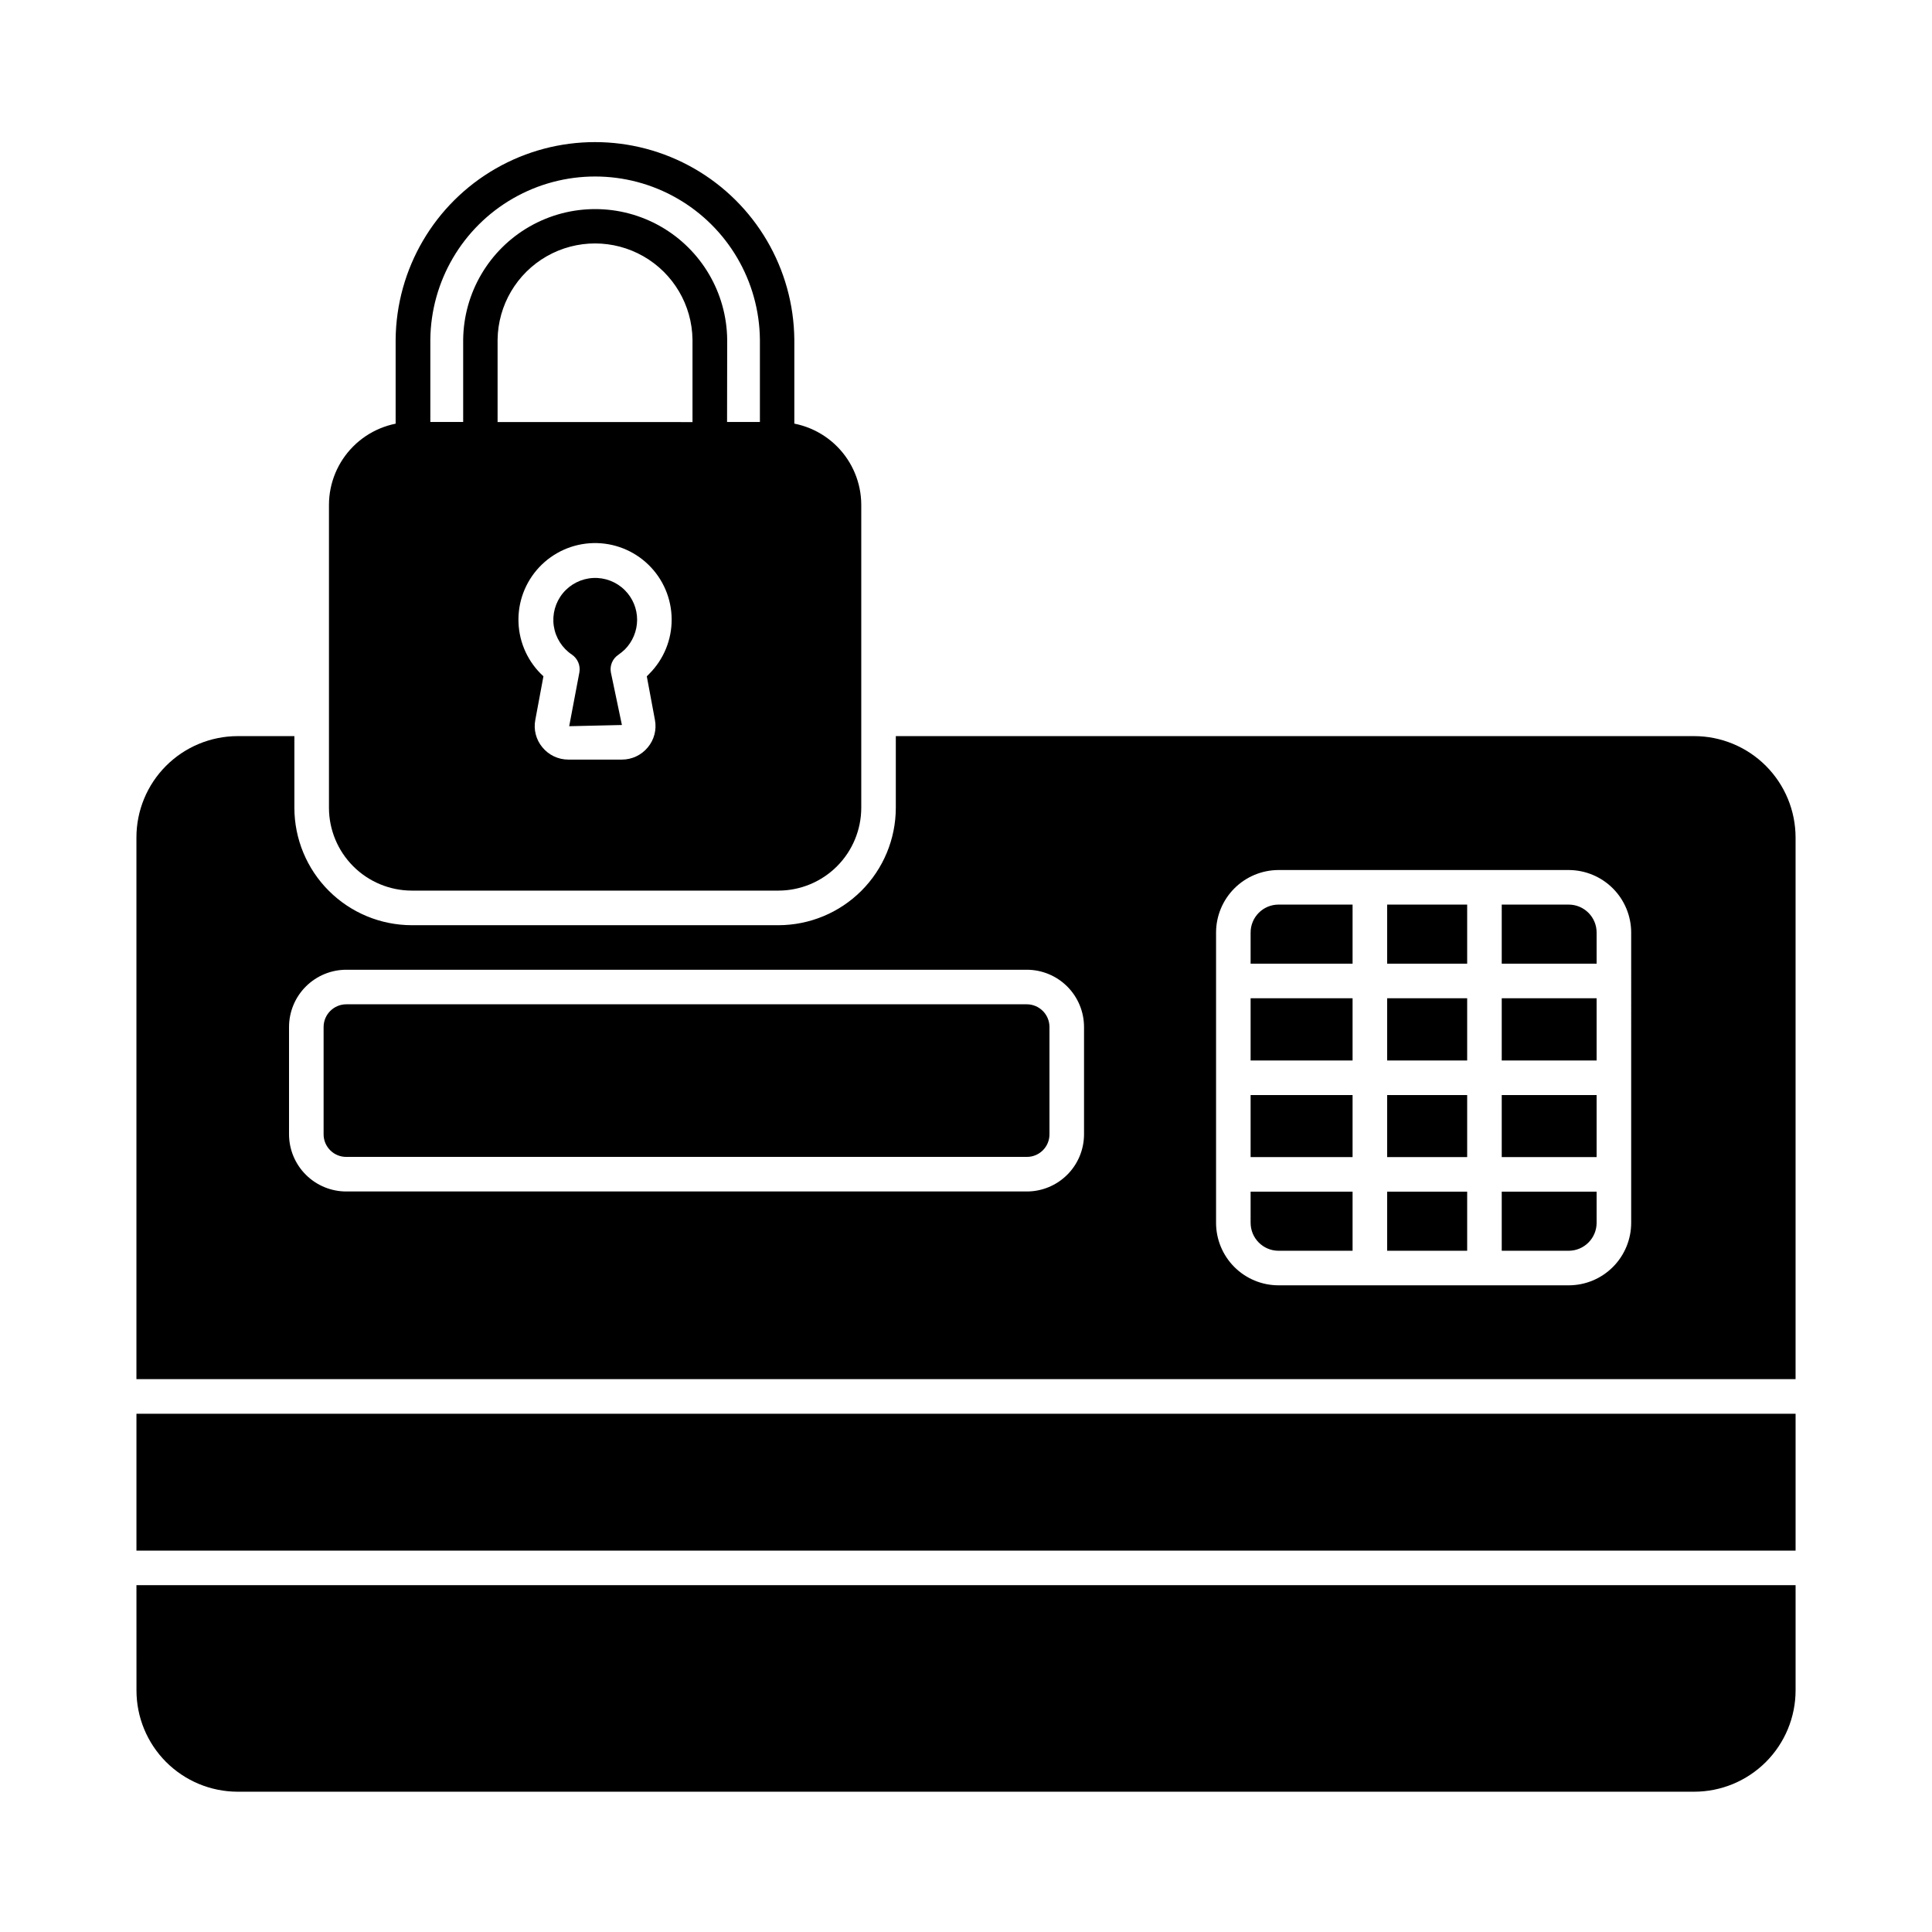
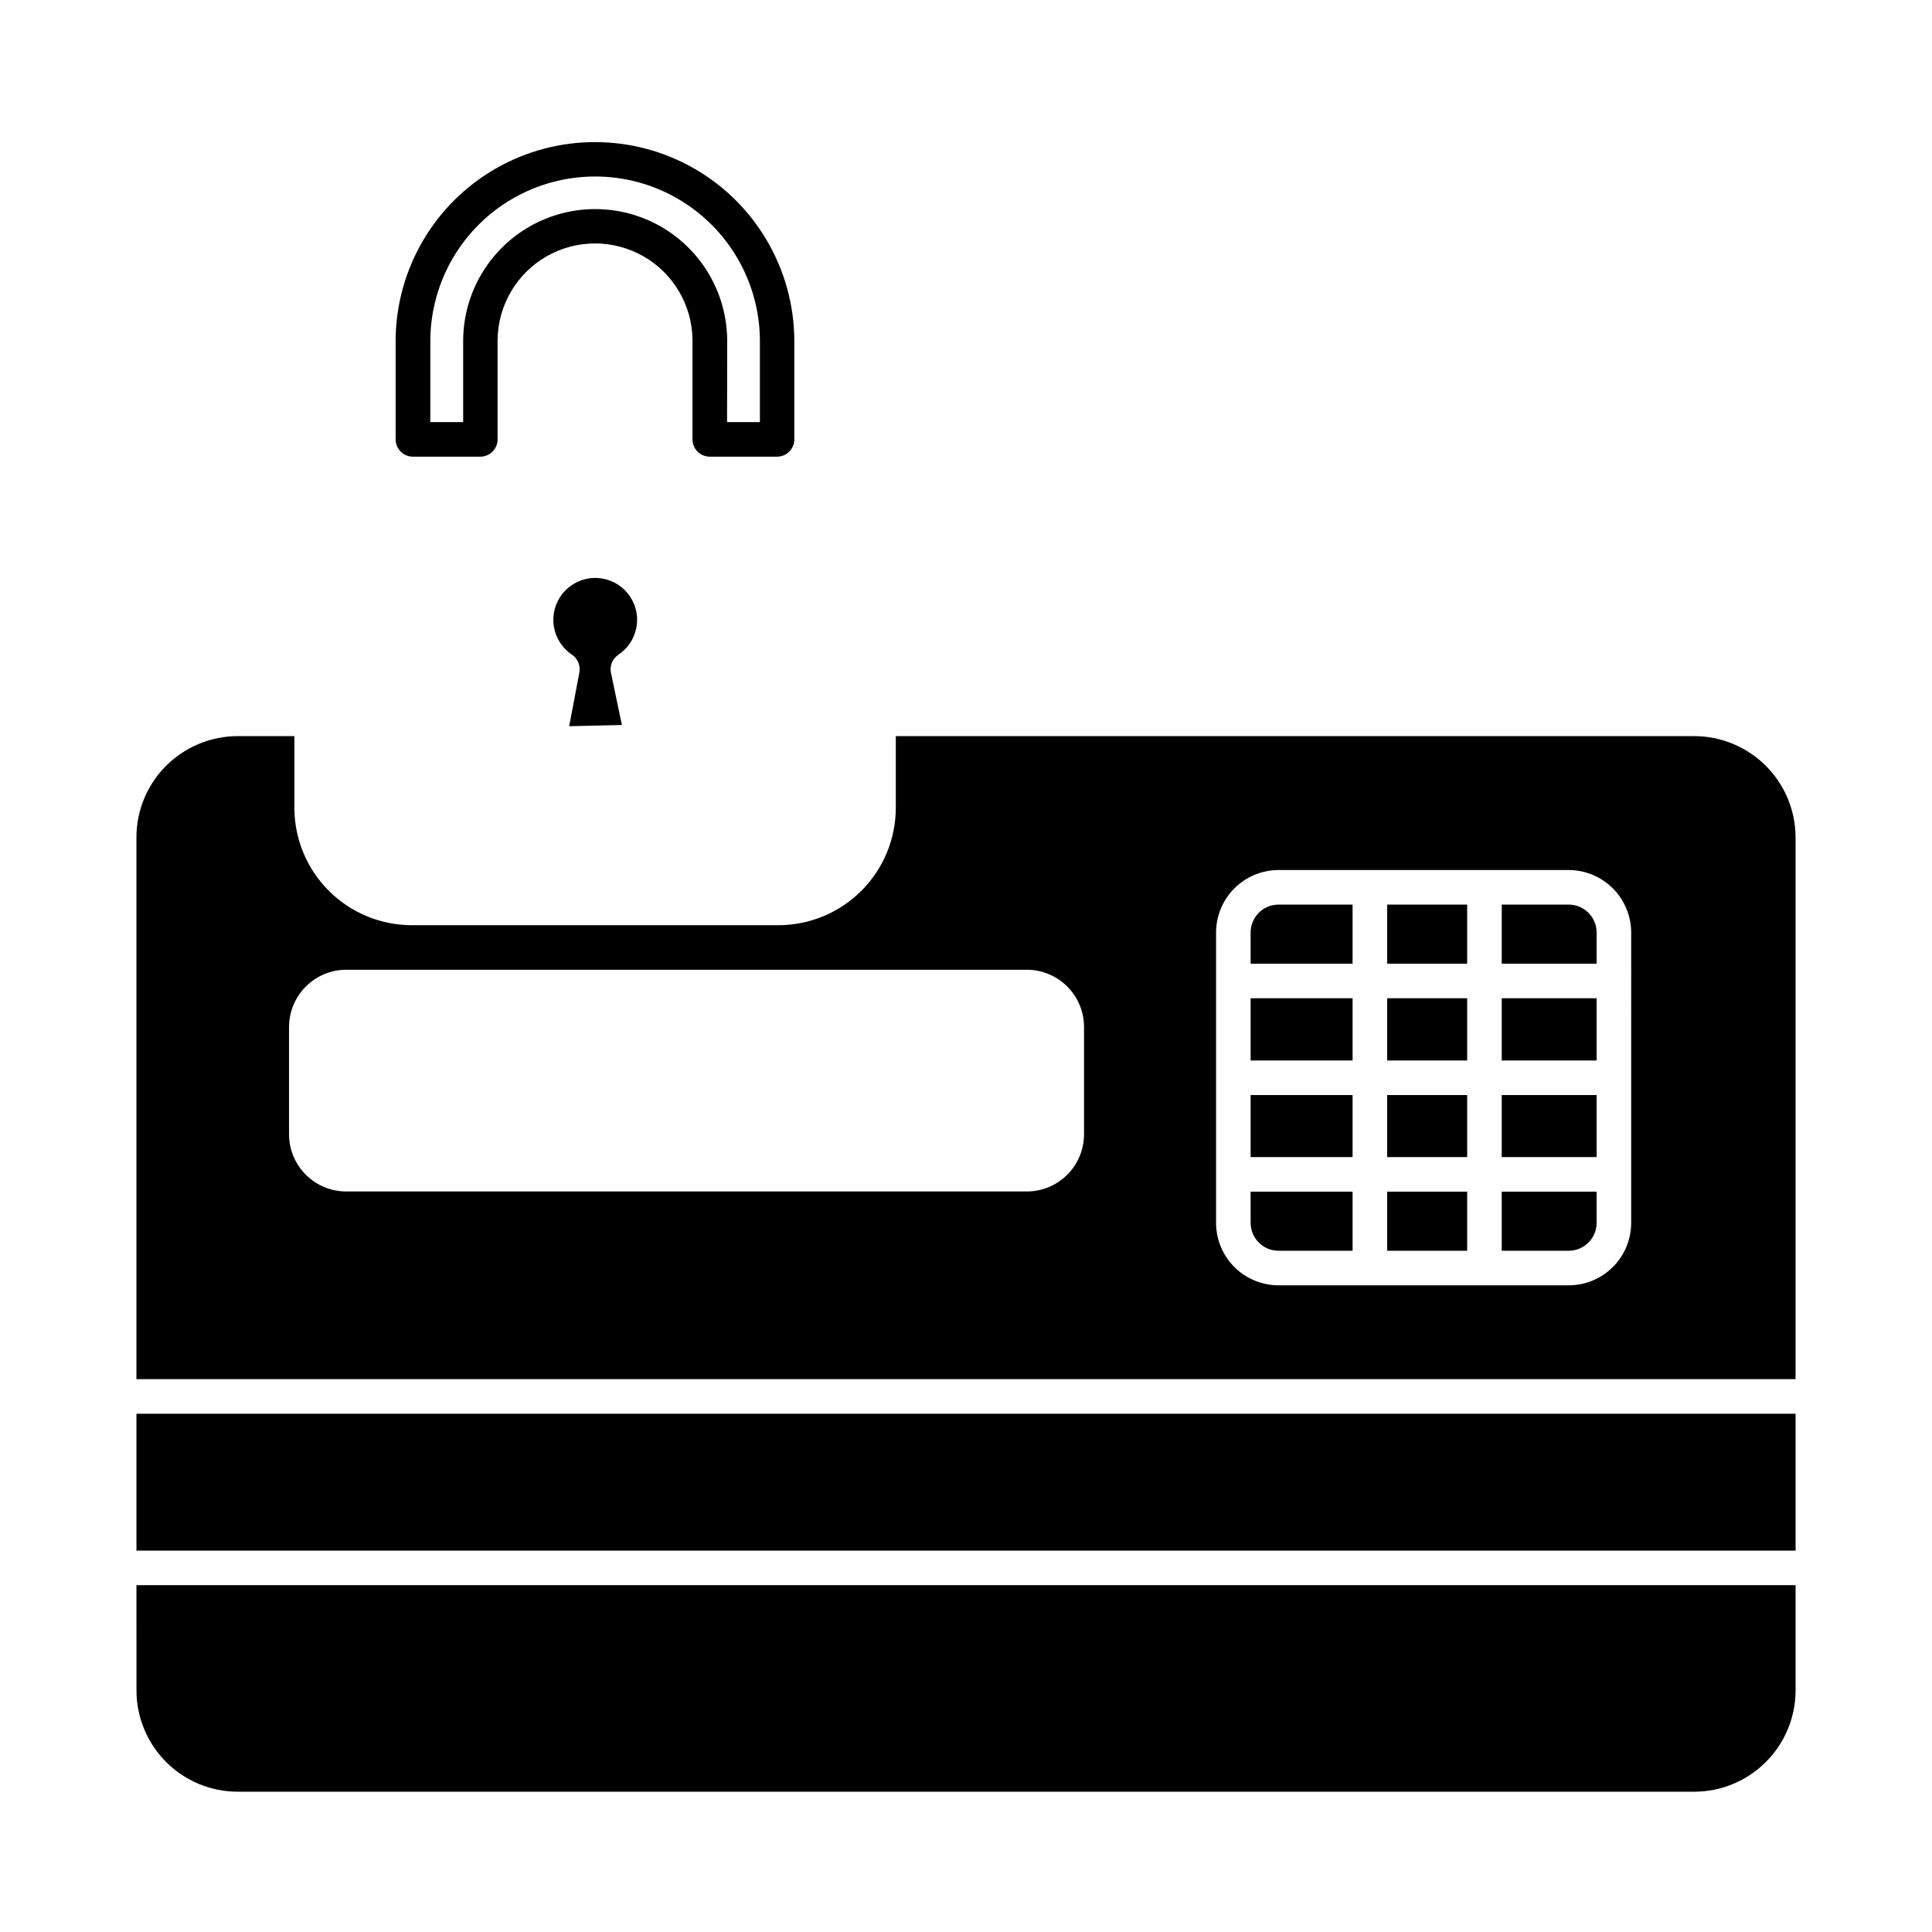
<svg xmlns="http://www.w3.org/2000/svg" fill="#000000" width="800px" height="800px" version="1.1" viewBox="144 144 512 512">
  <g>
-     <path d="m422.12 416.15v28.488c-0.016 3.301-2.699 5.965-6 5.953h-180.32c-1.59 0.016-3.121-0.605-4.258-1.723-1.133-1.117-1.777-2.637-1.785-4.231v-28.488c0.016-3.324 2.719-6.008 6.043-6h180.32c3.309 0.012 5.988 2.691 6 6z" />
    <path d="m593 339.08h-211.6v19.008c-0.012 8.246-3.293 16.148-9.121 21.977-5.828 5.832-13.734 9.109-21.977 9.125h-97.191c-8.242-0.016-16.145-3.293-21.977-9.125-5.828-5.828-9.109-13.73-9.121-21.977v-19.008h-15.066c-7.117 0.016-13.934 2.856-18.957 7.891-5.027 5.039-7.844 11.867-7.836 18.98v143.54h439.69v-143.54c-0.004-7.117-2.832-13.945-7.863-18.984s-11.855-7.875-18.977-7.887zm-161.72 105.56c-0.016 4.012-1.617 7.856-4.461 10.688-2.84 2.832-6.688 4.426-10.699 4.426h-180.32c-4.019 0.008-7.875-1.578-10.727-4.414-2.852-2.832-4.461-6.68-4.477-10.699v-28.488c0.008-4.027 1.613-7.887 4.465-10.727 2.852-2.844 6.715-4.438 10.738-4.434h180.32c4.019 0.004 7.871 1.605 10.715 4.445 2.84 2.844 4.441 6.695 4.445 10.715zm145 23.402c0.004 4.391-1.734 8.605-4.836 11.715-3.098 3.109-7.309 4.859-11.699 4.867h-76.945c-4.387-0.008-8.598-1.758-11.695-4.867-3.102-3.109-4.84-7.324-4.836-11.715v-76.898c0.004-4.387 1.746-8.594 4.844-11.703 3.098-3.106 7.301-4.859 11.688-4.875h76.945c4.391 0.016 8.594 1.77 11.691 4.875 3.098 3.109 4.84 7.316 4.844 11.703zm-34.305 7.422h17.77c4.082-0.02 7.383-3.34 7.375-7.422v-8.246l-25.145 0.004zm0-24.824h25.145v-16.441h-25.145zm0-25.602h25.145v-16.488h-25.145zm17.77-41.312h-17.77v15.664h25.145v-8.246c0.008-4.082-3.293-7.398-7.375-7.418zm-48.137 91.738h21.207v-15.664h-21.207zm0-24.824h21.207v-16.441h-21.207zm0-25.602h21.207v-16.488h-21.207zm0-25.648h21.207v-15.664h-21.207zm-36.184 68.656 0.004-0.004c-0.008 4.082 3.289 7.402 7.371 7.422h19.648v-15.664h-27.023zm0-17.406h27.023v-16.441h-27.023zm0-25.602h27.023v-16.488h-27.023zm0-33.895v8.246h27.023v-15.664h-19.648c-4.082 0.02-7.379 3.336-7.371 7.418z" />
    <path d="m180.16 518.66h439.69v36.273h-439.69z" />
    <path d="m180.16 564.09h439.69v27.848c0 7.121-2.828 13.953-7.859 18.992-5.031 5.043-11.859 7.879-18.98 7.891h-386.05c-7.117-0.012-13.938-2.856-18.965-7.894-5.023-5.043-7.84-11.871-7.828-18.988z" />
    <path d="m349.96 265.02h-17.863c-2.527 0-4.578-2.051-4.578-4.582v-26.438c-0.121-9.145-5.07-17.543-13.012-22.082-7.941-4.535-17.688-4.535-25.629 0-7.941 4.539-12.887 12.938-13.012 22.082v26.438c0 1.215-0.48 2.383-1.34 3.242-0.859 0.855-2.023 1.34-3.238 1.34h-17.863c-2.527 0-4.578-2.051-4.578-4.582v-26.438c0.172-18.758 10.281-36.016 26.555-45.344 16.273-9.328 36.273-9.328 52.547 0 16.273 9.328 26.379 26.586 26.555 45.344v26.438c0 2.516-2.027 4.562-4.543 4.582zm-13.281-9.16h8.703v-21.859c-0.16-15.496-8.52-29.746-21.965-37.449-13.445-7.703-29.965-7.703-43.414 0-13.445 7.703-21.801 21.953-21.961 37.449v21.859h8.703v-21.859c0.141-12.406 6.84-23.805 17.605-29.969 10.766-6.16 23.992-6.16 34.758 0 10.766 6.164 17.465 17.562 17.605 29.969z" />
    <path d="m309.59 300.41c2.082 2.074 3.254 4.891 3.254 7.832-0.008 2.949-1.176 5.781-3.254 7.879-0.547 0.512-1.129 0.984-1.738 1.418-1.516 1.016-2.285 2.832-1.969 4.625l2.93 13.969-13.969 0.32 2.703-14.289c0.309-1.809-0.461-3.629-1.969-4.672-2.609-1.738-4.359-4.5-4.82-7.602-0.457-3.098 0.414-6.25 2.398-8.672 1.988-2.422 4.91-3.894 8.039-4.047 3.129-0.156 6.18 1.023 8.395 3.238z" />
-     <path d="m317.56 334.77c0.5 2.586-0.188 5.262-1.879 7.281-1.688 2.059-4.211 3.25-6.871 3.25h-14.199c-2.66 0-5.18-1.191-6.867-3.25-1.691-2.019-2.383-4.695-1.879-7.281l2.152-11.543c-4.019-3.664-6.402-8.789-6.609-14.227-0.211-5.434 1.773-10.727 5.5-14.688 3.727-3.961 8.887-6.262 14.324-6.387s10.699 1.938 14.602 5.727c3.906 3.785 6.125 8.98 6.164 14.422 0.043 5.438-2.102 10.668-5.949 14.512l-0.641 0.641zm32.746-78.914-97.191-0.004c-5.812 0.016-11.387 2.328-15.496 6.441-4.113 4.109-6.43 9.684-6.441 15.5v80.289c0.012 5.812 2.328 11.387 6.441 15.5 4.109 4.109 9.684 6.426 15.496 6.438h97.191c5.816-0.012 11.387-2.328 15.5-6.438 4.109-4.113 6.426-9.688 6.438-15.5v-80.289c-0.012-5.816-2.328-11.391-6.438-15.5-4.113-4.113-9.684-6.426-15.5-6.441z" />
  </g>
</svg>